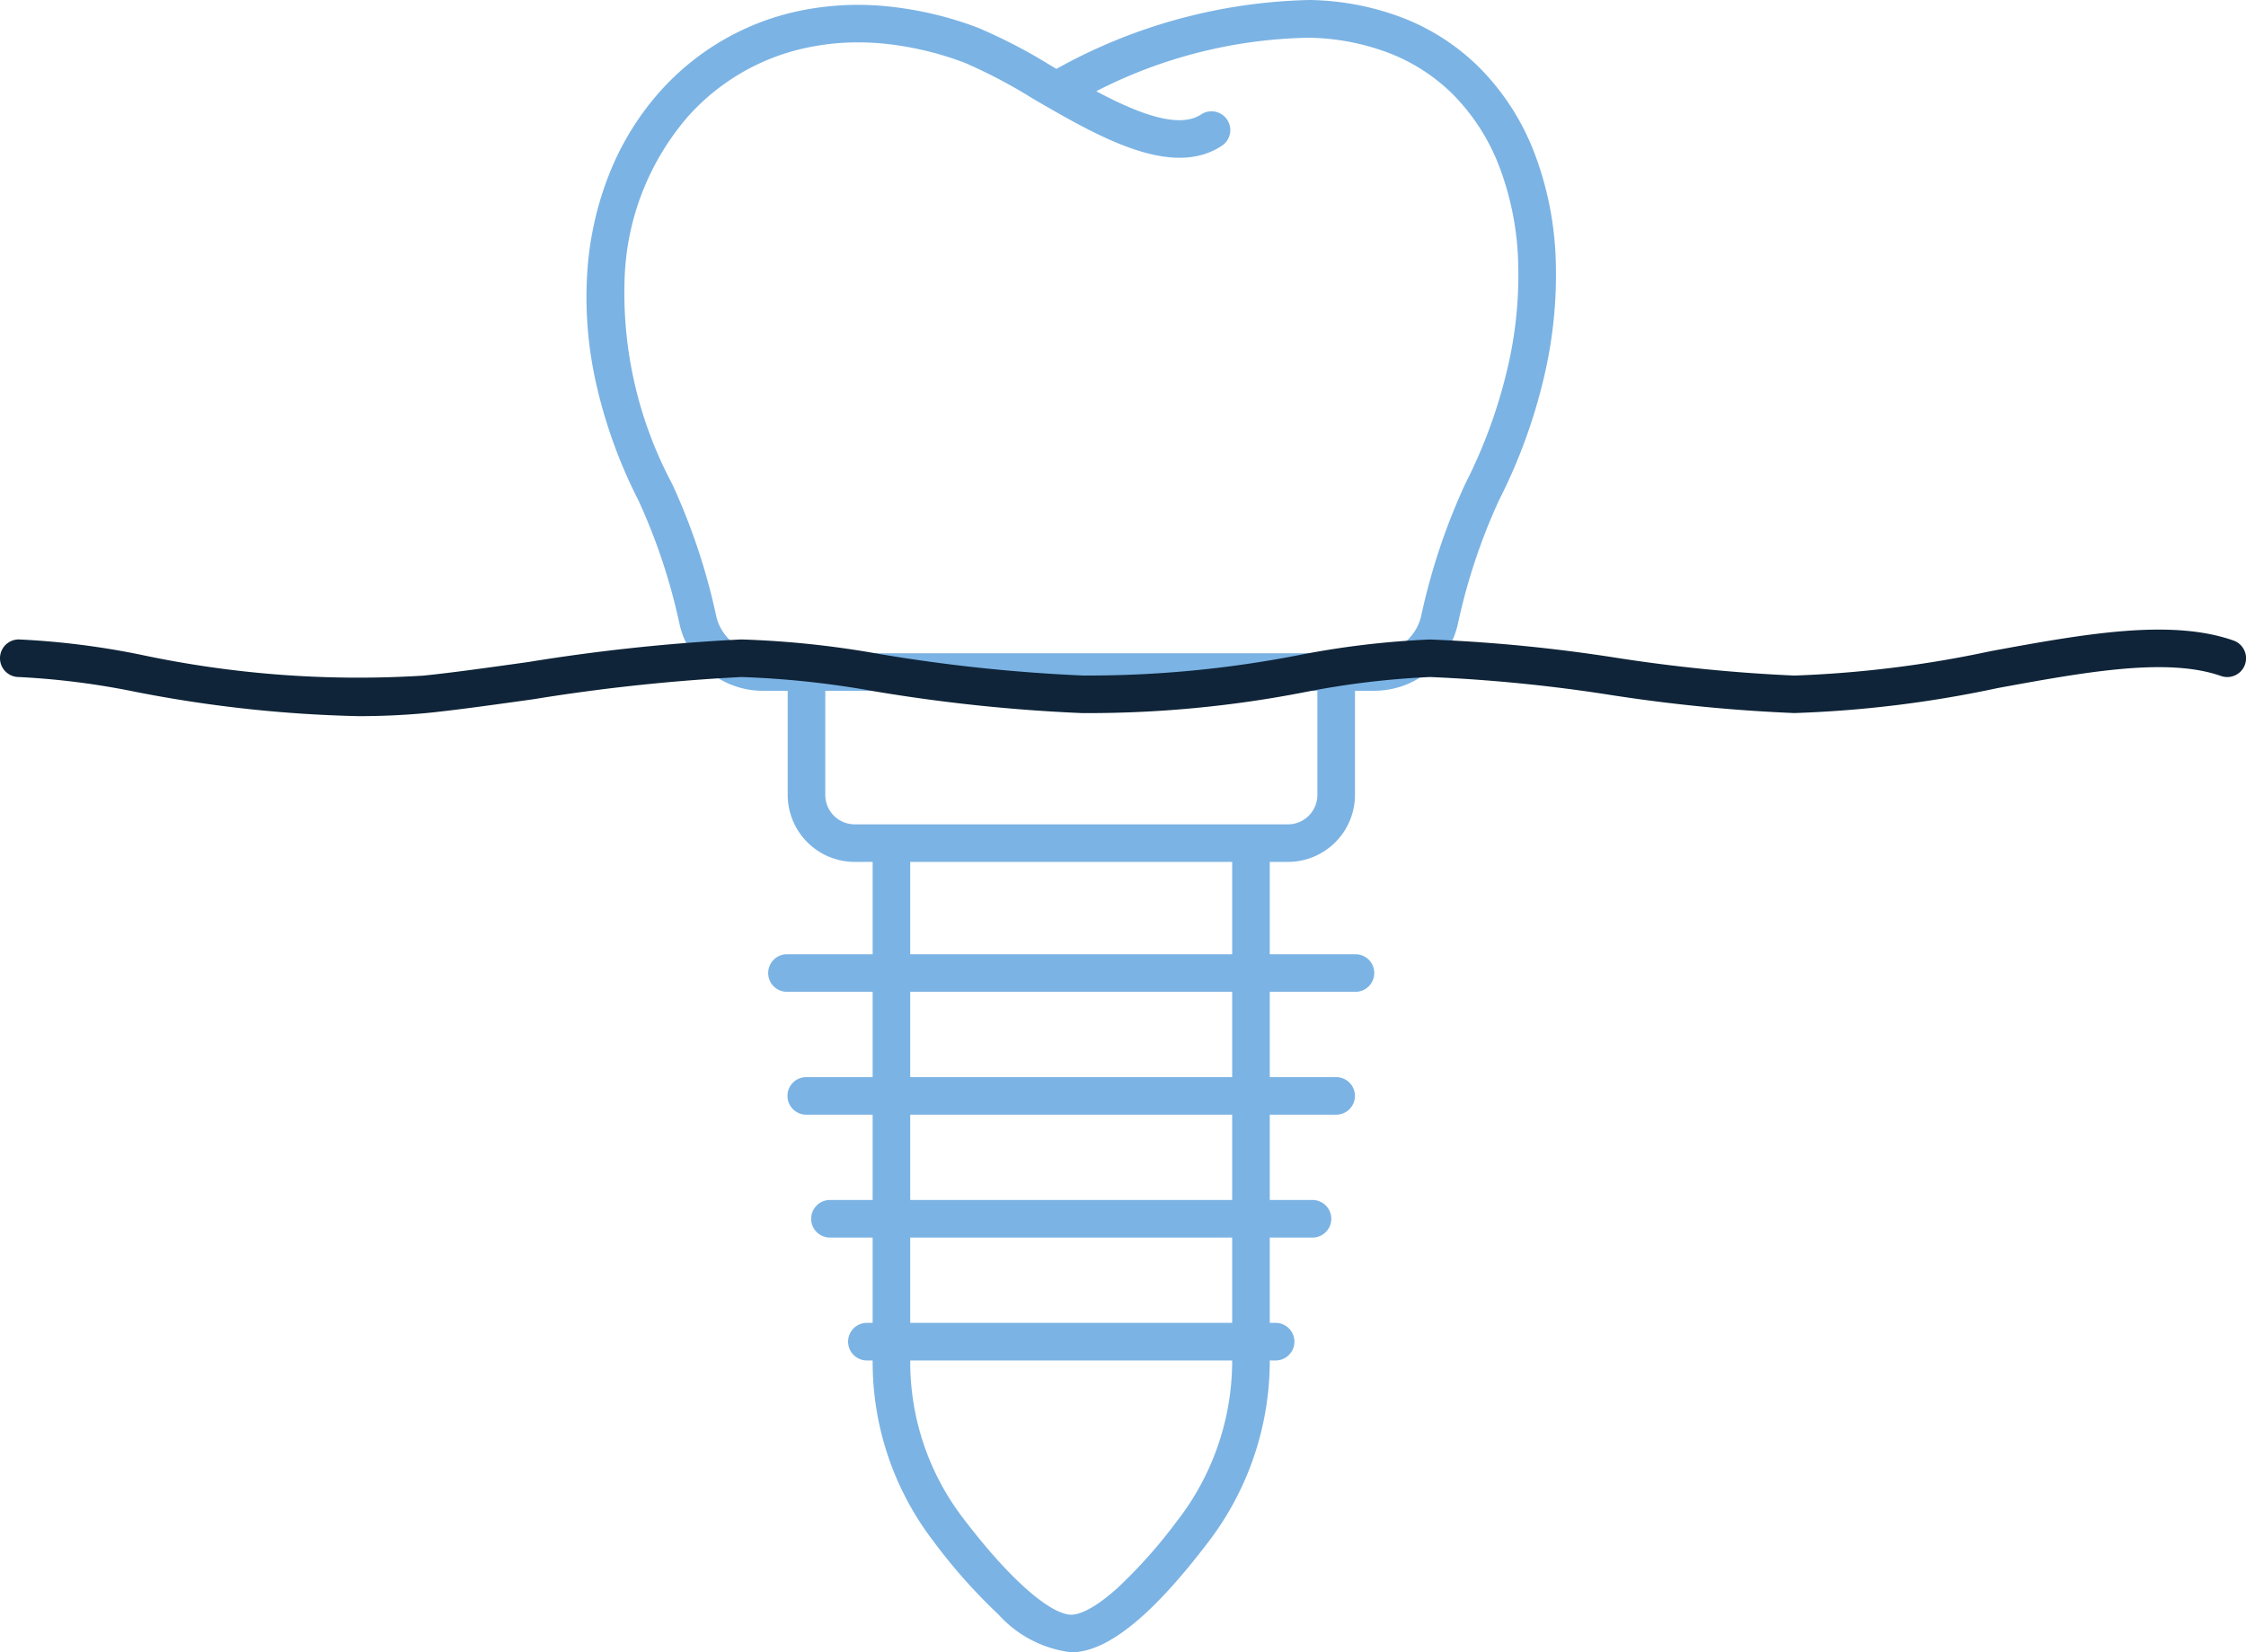
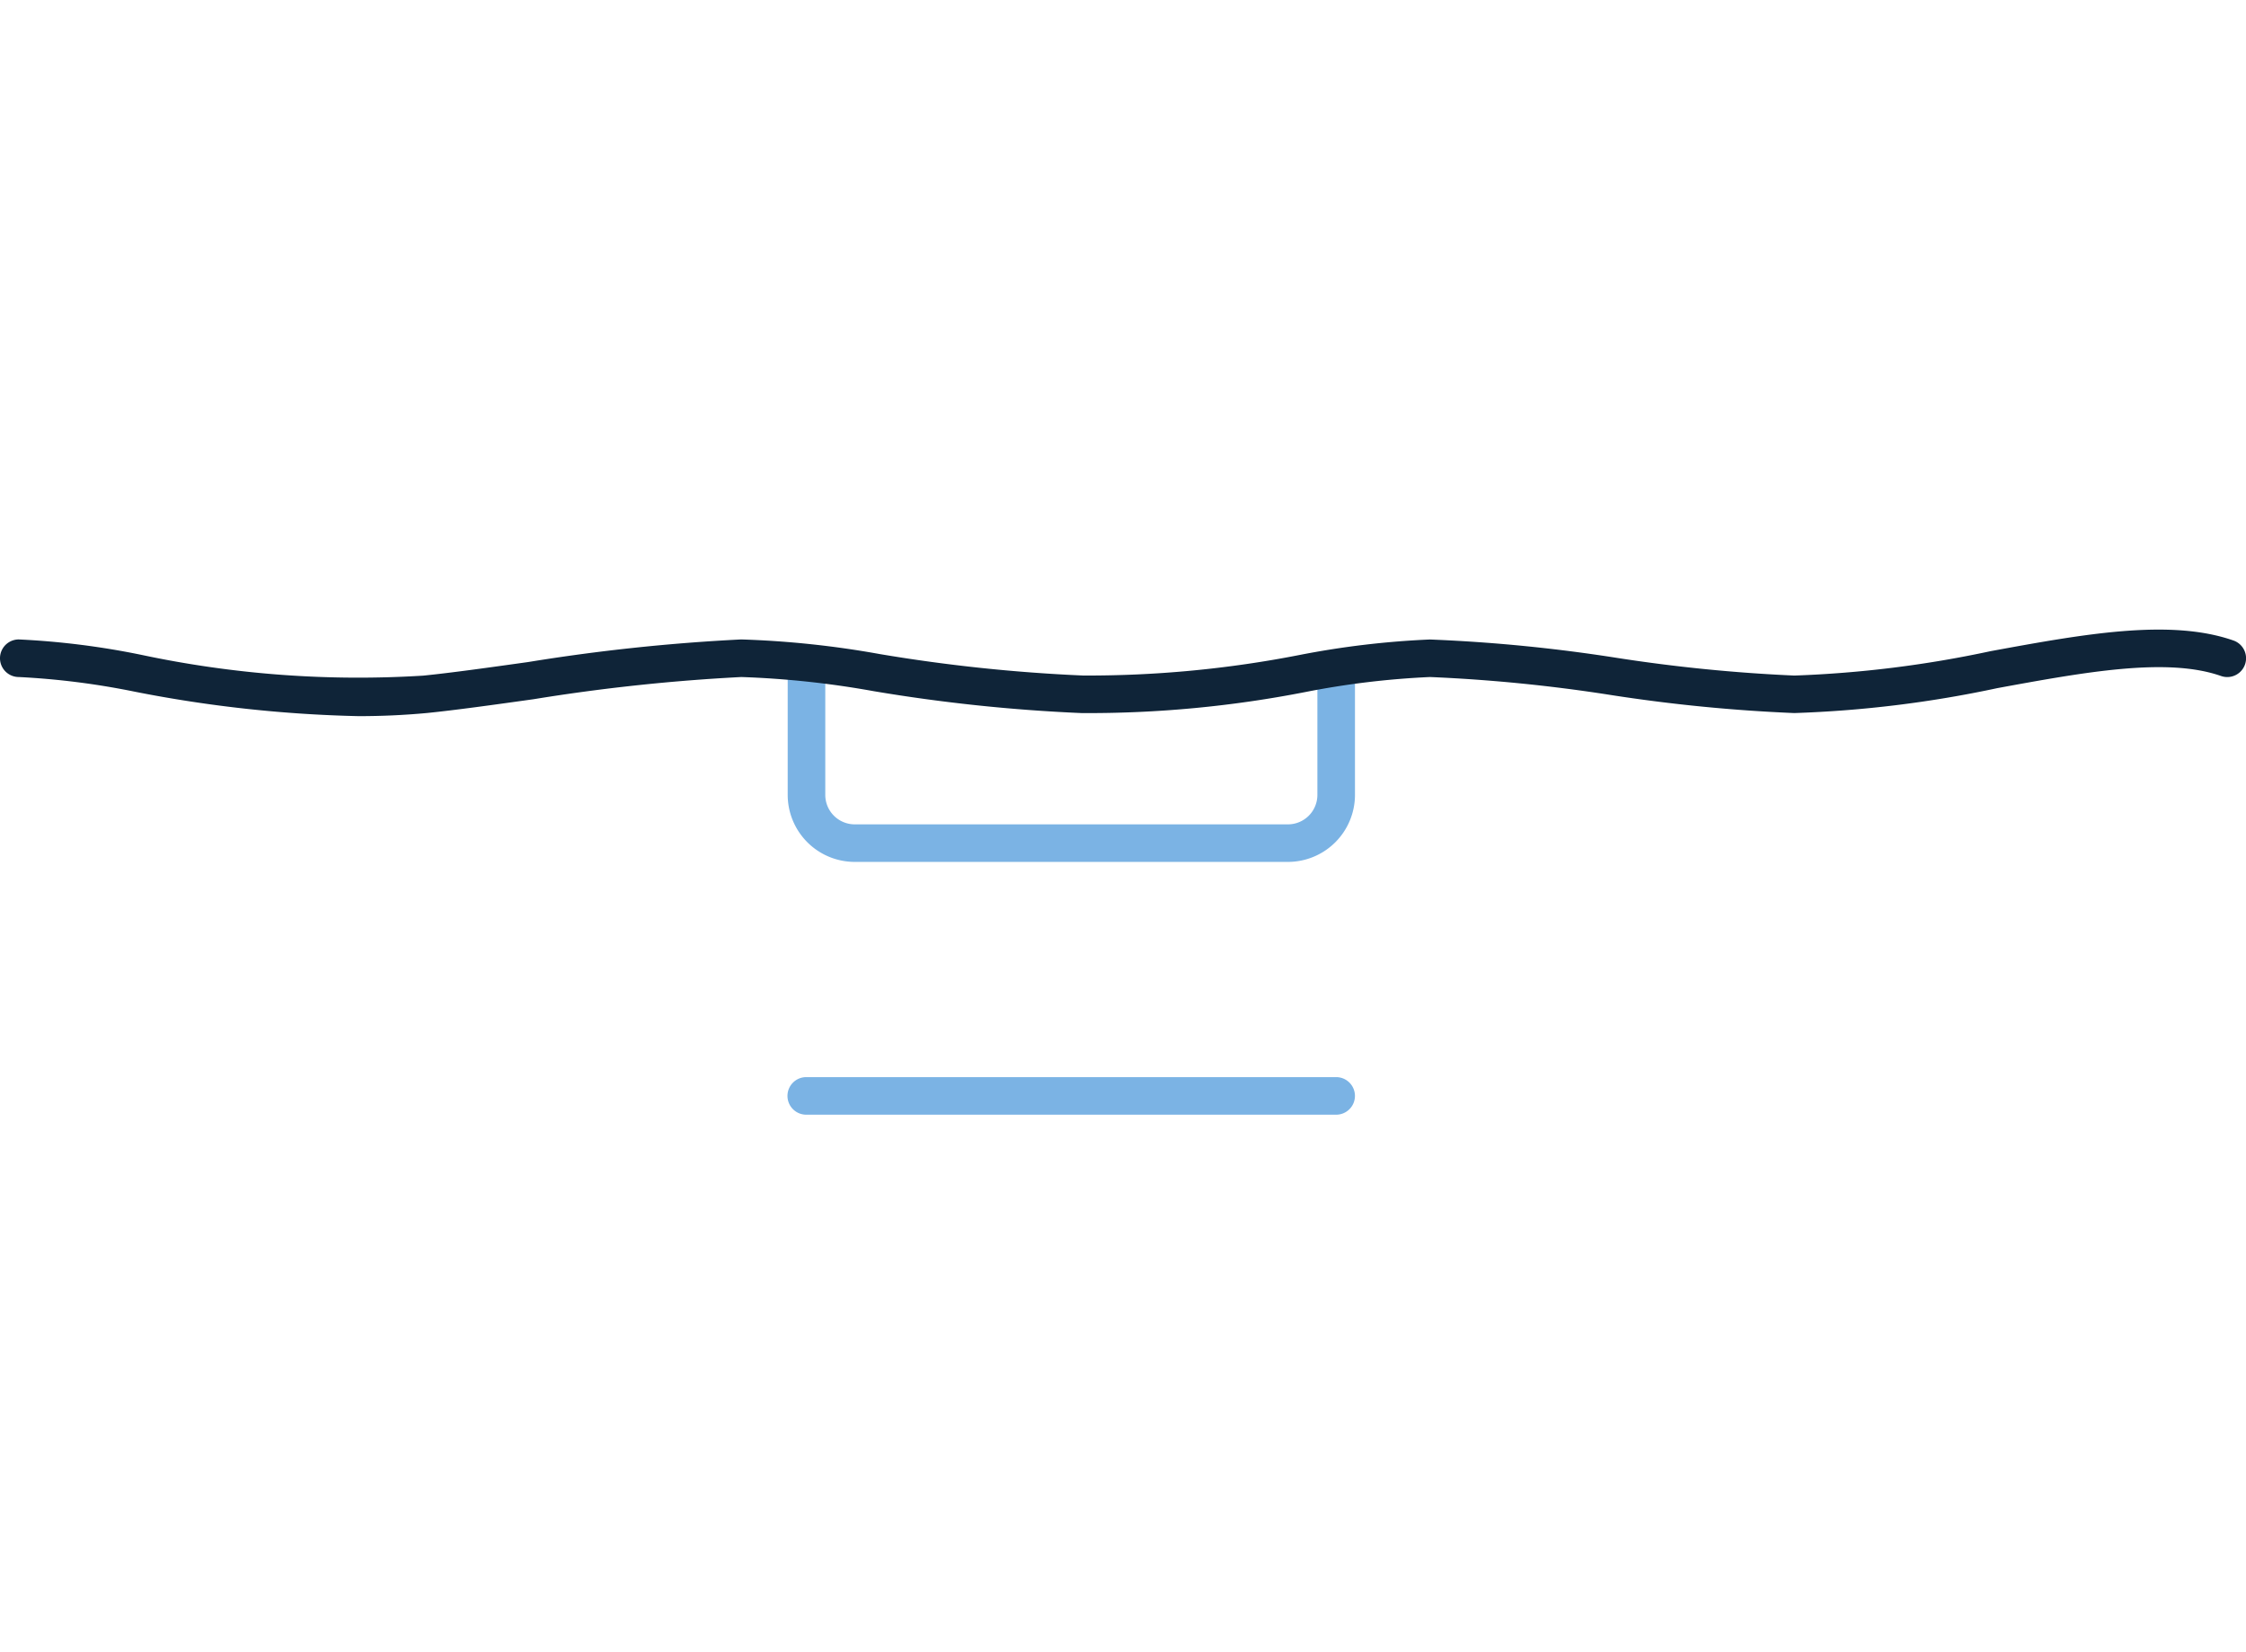
<svg xmlns="http://www.w3.org/2000/svg" width="87.251" height="64.194" viewBox="0 0 87.251 64.194">
  <g id="Group_2155" data-name="Group 2155" transform="translate(0 0)">
    <g id="Group_2154" data-name="Group 2154" transform="translate(22.781)">
-       <path id="Path_3543" data-name="Path 3543" d="M77.426,26.839H53.668a3.322,3.322,0,0,1-3.231-2.557,23.175,23.175,0,0,0-1.6-4.833,19.3,19.3,0,0,1-1.665-4.626A15.216,15.216,0,0,1,46.85,10.5a12.521,12.521,0,0,1,.884-3.827,10.8,10.8,0,0,1,1.941-3.124A10,10,0,0,1,55.024.435a11.215,11.215,0,0,1,3.359-.2,13.825,13.825,0,0,1,3.638.842,20.9,20.9,0,0,1,2.86,1.489l.19.11A21.119,21.119,0,0,1,74.9,0a10.564,10.564,0,0,1,3.745.741,8.662,8.662,0,0,1,2.871,1.9,9.513,9.513,0,0,1,2.132,3.328,12.818,12.818,0,0,1,.819,4.135A17.277,17.277,0,0,1,84,14.7a21.267,21.267,0,0,1-1.743,4.747,23.178,23.178,0,0,0-1.6,4.833,3.326,3.326,0,0,1-3.231,2.556ZM57.362,1.647a9.493,9.493,0,0,0-2.027.214,8.544,8.544,0,0,0-4.573,2.66,10.123,10.123,0,0,0-2.457,6.085,15.754,15.754,0,0,0,1.833,8.185,24.553,24.553,0,0,1,1.718,5.153,1.856,1.856,0,0,0,1.811,1.435H77.426a1.866,1.866,0,0,0,1.811-1.434,24.556,24.556,0,0,1,1.718-5.153,19.808,19.808,0,0,0,1.624-4.421,15.819,15.819,0,0,0,.428-4.208A11.365,11.365,0,0,0,82.285,6.5a8.064,8.064,0,0,0-1.8-2.822A7.21,7.21,0,0,0,78.093,2.1a9.113,9.113,0,0,0-3.229-.634,18.756,18.756,0,0,0-8.247,2.079c1.59.845,3.183,1.477,4.067.906a.73.73,0,1,1,.792,1.226c-1.965,1.27-4.815-.388-7.329-1.85A20.1,20.1,0,0,0,61.51,2.44a12.367,12.367,0,0,0-3.252-.755Q57.806,1.647,57.362,1.647Z" transform="translate(-46.812 0)" fill="#7bb3e4" />
      <path id="Path_3544" data-name="Path 3544" d="M82.307,60.288H65.474a2.607,2.607,0,0,1-2.6-2.6V52.94a.73.73,0,1,1,1.46,0v4.745a1.145,1.145,0,0,0,1.144,1.144H82.307a1.145,1.145,0,0,0,1.144-1.144V52.94a.73.73,0,1,1,1.46,0v4.745A2.607,2.607,0,0,1,82.307,60.288Z" transform="translate(-55.055 -26.802)" fill="#7bb3e4" />
-       <path id="Path_3545" data-name="Path 3545" d="M77.373,98.167a4.535,4.535,0,0,1-2.833-1.476,21.494,21.494,0,0,1-2.517-2.836,11.432,11.432,0,0,1-2.363-6.949v-20a.73.73,0,1,1,1.46,0v20a9.982,9.982,0,0,0,2.066,6.066c2.1,2.754,3.538,3.735,4.187,3.735.242,0,.8-.136,1.808-1.047a19.447,19.447,0,0,0,2.28-2.561,10.154,10.154,0,0,0,2.166-6.194v-20a.73.73,0,0,1,1.46,0v20a11.6,11.6,0,0,1-2.467,7.081C80.464,96.8,78.748,98.167,77.373,98.167Z" transform="translate(-58.541 -33.974)" fill="#7bb3e4" />
-       <path id="Line_593" data-name="Line 593" d="M21.314-.04H-.77A.73.73,0,0,1-1.5-.77.73.73,0,0,1-.77-1.5H21.314a.73.73,0,0,1,.73.73A.73.73,0,0,1,21.314-.04Z" transform="translate(8.561 38.573)" fill="#7bb3e4" />
      <path id="Line_594" data-name="Line 594" d="M19.815-.04H-.77A.73.73,0,0,1-1.5-.77.73.73,0,0,1-.77-1.5H19.815a.73.73,0,0,1,.73.73A.73.73,0,0,1,19.815-.04Z" transform="translate(9.31 43.347)" fill="#7bb3e4" />
-       <path id="Line_595" data-name="Line 595" d="M17.976-.04H-.77A.73.73,0,0,1-1.5-.77.73.73,0,0,1-.77-1.5H17.976a.73.73,0,0,1,.73.73A.73.73,0,0,1,17.976-.04Z" transform="translate(10.23 48.121)" fill="#7bb3e4" />
-       <path id="Line_596" data-name="Line 596" d="M15.109-.04H-.77A.73.73,0,0,1-1.5-.77.73.73,0,0,1-.77-1.5H15.109a.73.73,0,0,1,.73.73A.73.73,0,0,1,15.109-.04Z" transform="translate(11.665 52.895)" fill="#7bb3e4" />
    </g>
    <path id="Path_3546" data-name="Path 3546" d="M13.933,53.62a50.362,50.362,0,0,1-8.682-.947A29.986,29.986,0,0,0,.73,52.1a.73.73,0,0,1,0-1.46,30.753,30.753,0,0,1,4.769.6,40.513,40.513,0,0,0,10.941.806c1.066-.106,2.528-.311,4.077-.528a74.472,74.472,0,0,1,8.276-.878,36.617,36.617,0,0,1,5.376.567,64.134,64.134,0,0,0,7.911.835,42.761,42.761,0,0,0,8.411-.8,33.921,33.921,0,0,1,5.058-.6,62.608,62.608,0,0,1,7.231.709,62.815,62.815,0,0,0,6.924.692,43.507,43.507,0,0,0,7.622-.947c3.586-.658,6.973-1.279,9.439-.414a.73.73,0,1,1-.484,1.378c-2.1-.737-5.3-.15-8.692.472A44.571,44.571,0,0,1,69.7,53.5a63.478,63.478,0,0,1-7.116-.7,61.977,61.977,0,0,0-7.033-.7,32.484,32.484,0,0,0-4.825.58,43.923,43.923,0,0,1-8.7.821,65.337,65.337,0,0,1-8.084-.851A35.675,35.675,0,0,0,28.8,52.1a73.887,73.887,0,0,0-8.078.863c-1.563.219-3.04.425-4.135.535C15.689,53.582,14.8,53.62,13.933,53.62Z" transform="translate(0 -25.797)" fill="#0f2438" />
  </g>
</svg>